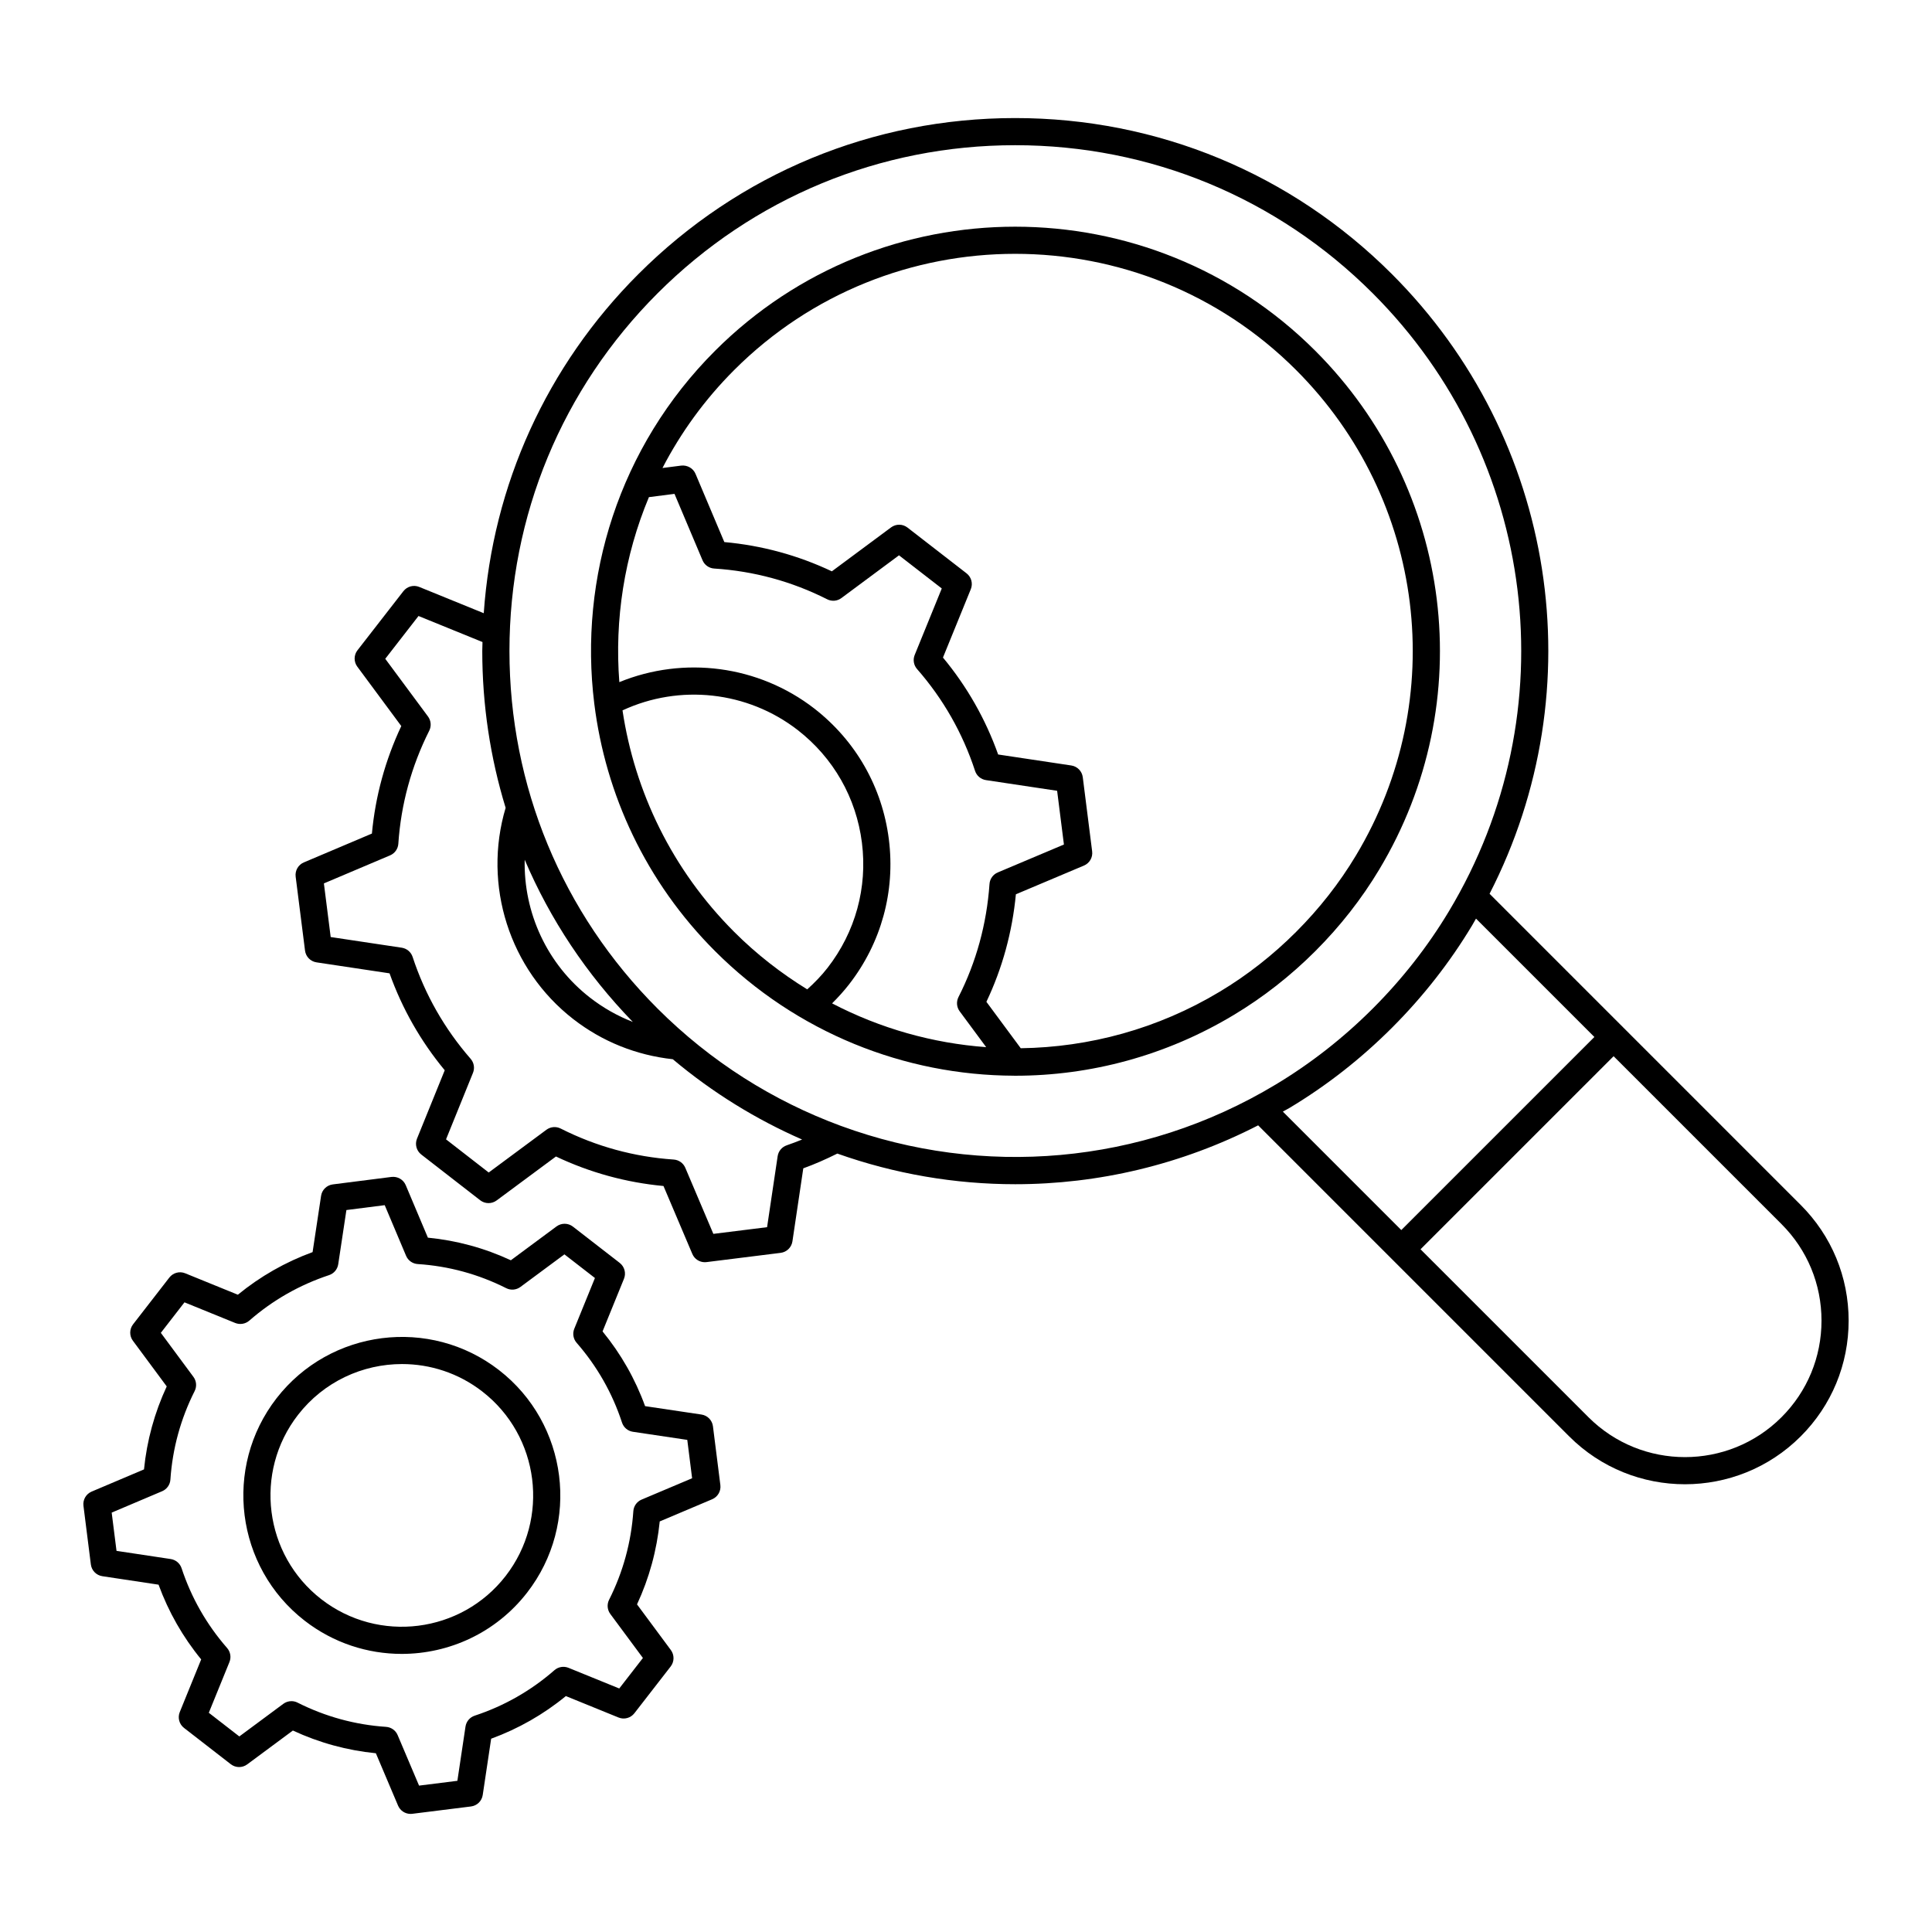
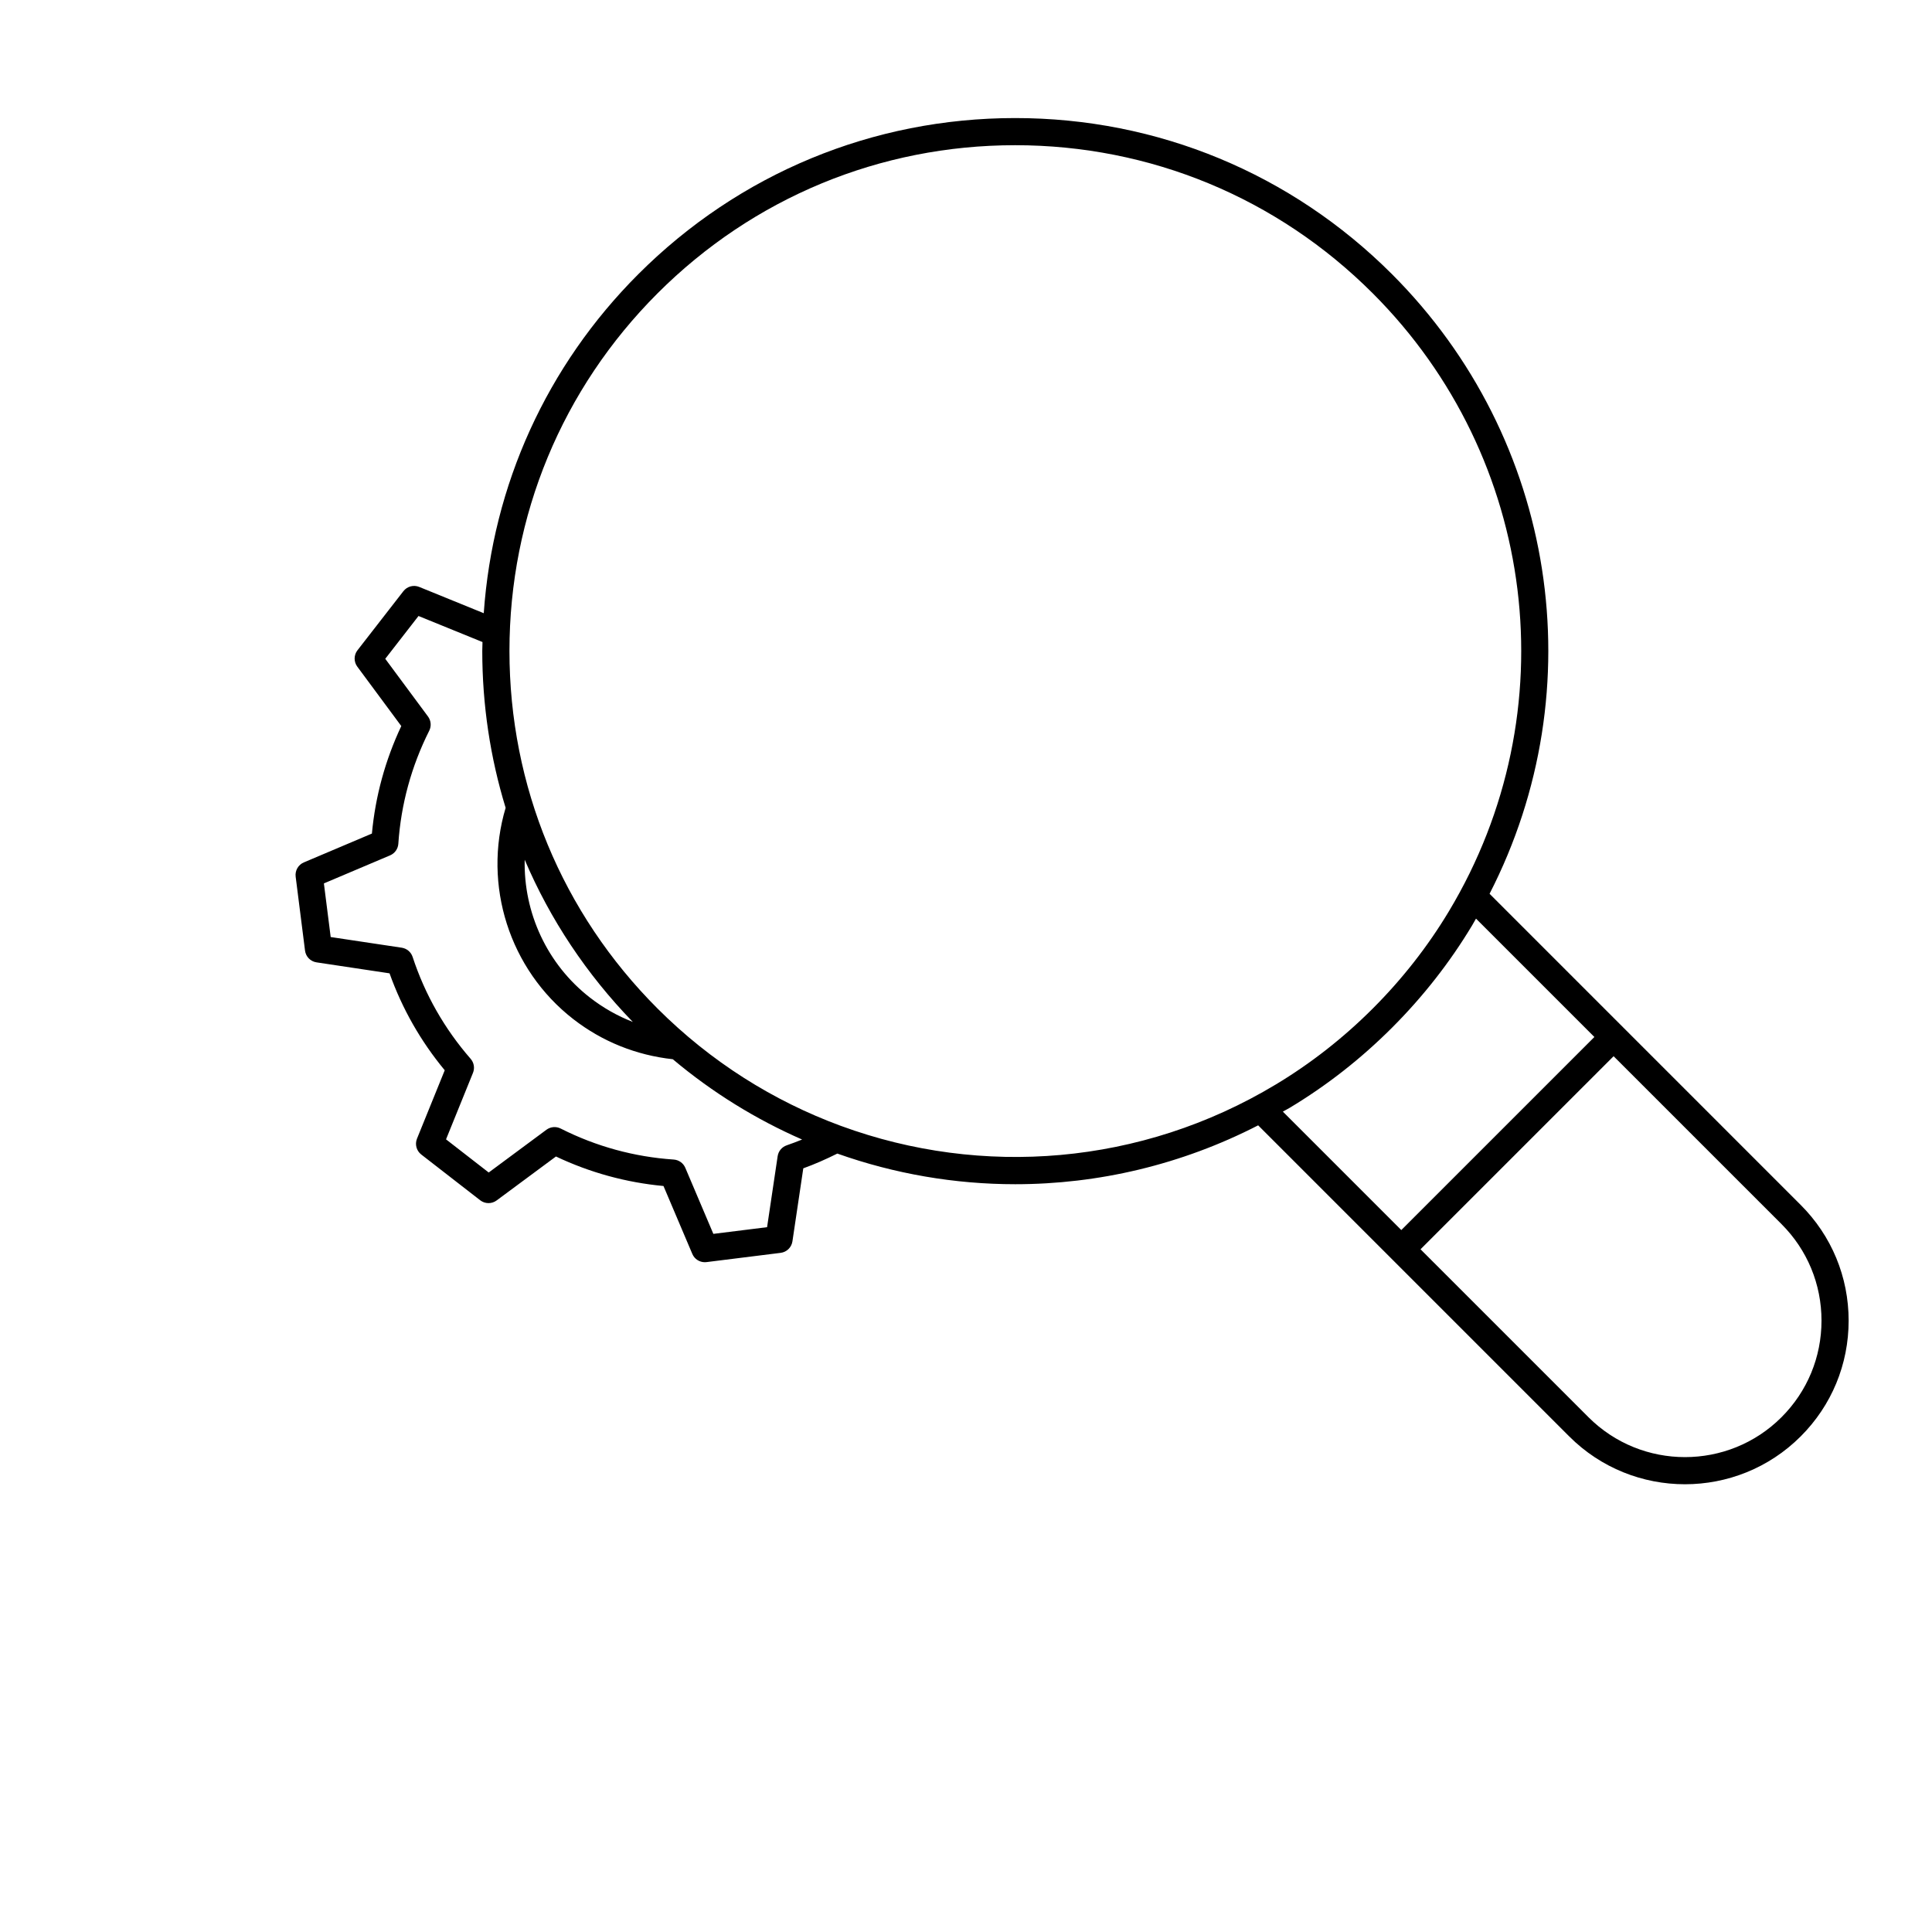
<svg xmlns="http://www.w3.org/2000/svg" fill="#000000" width="800px" height="800px" version="1.1" viewBox="144 144 512 512">
  <g>
-     <path d="m509.52 374.41c26.625-44.324 19.652-100.84-16.949-137.44-43.859-43.859-115.22-43.859-159.08 0-25.477 25.477-36.125 60.23-32.004 93.484 0 0.023 0.004 0.043 0.008 0.062 2.984 23.973 13.629 47.168 31.996 65.535 21.66 21.656 50.277 32.93 79.227 33.02 0.023 0 0.043 0.016 0.066 0.016 0.027 0 0.051-0.012 0.074-0.012 0.066 0 0.133 0.004 0.203 0.004 19.883 0 39.91-5.281 57.918-16.117 7.769-4.66 15.035-10.348 21.598-16.91 6.578-6.574 12.277-13.855 16.945-21.641zm-193.55-98.664 6.777-0.867 7.43 17.598c0.531 1.258 1.727 2.106 3.086 2.191 10.508 0.672 20.582 3.414 29.949 8.148 1.219 0.617 2.676 0.492 3.769-0.324l15.262-11.328 11.336 8.785-7.176 17.621c-0.512 1.262-0.27 2.703 0.625 3.731 6.926 7.906 12.098 16.992 15.375 26.996 0.422 1.293 1.539 2.234 2.887 2.438l18.859 2.832 1.801 14.238-17.531 7.402c-1.25 0.527-2.098 1.707-2.191 3.062-0.746 10.602-3.512 20.684-8.223 29.969-0.613 1.211-0.492 2.672 0.316 3.766l7.027 9.5c-14.16-1.039-28.055-4.941-40.836-11.602 1.594-1.586 3.113-3.25 4.496-5.031 8.543-10.988 12.289-24.645 10.547-38.449-1.738-13.801-8.754-26.105-19.754-34.656-14.816-11.469-34.586-13.988-51.672-6.996-1.289-16.59 1.316-33.434 7.84-49.023zm-6.996 56.512c15.148-7.031 33.109-5.098 46.422 5.207 9.48 7.363 15.523 17.969 17.023 29.863s-1.73 23.66-9.094 33.141c-1.613 2.082-3.457 3.965-5.398 5.723-6.898-4.25-13.422-9.293-19.355-15.23-16.516-16.516-26.375-37.203-29.598-58.703zm158.29 74.539c-16.418 9.875-34.621 14.742-52.754 14.996l-9.102-12.301c4.234-8.926 6.859-18.496 7.812-28.496l18.039-7.613c1.488-0.625 2.375-2.164 2.172-3.766l-2.484-19.648c-0.203-1.598-1.441-2.867-3.035-3.109l-19.391-2.914c-3.348-9.398-8.258-18.02-14.625-25.688l7.379-18.121c0.609-1.492 0.148-3.211-1.129-4.199l-15.652-12.129c-1.277-0.992-3.051-1.008-4.348-0.047l-15.695 11.645c-8.996-4.254-18.562-6.859-28.496-7.754l-7.641-18.094c-0.629-1.488-2.188-2.34-3.773-2.172l-4.977 0.637c4.844-9.355 11.172-18.133 19.008-25.969 20.527-20.527 47.488-30.789 74.453-30.789s53.926 10.262 74.453 30.789c34.262 34.262 40.785 87.16 15.867 128.65-4.363 7.281-9.703 14.098-15.867 20.258-6.144 6.148-12.945 11.473-20.215 15.836z" />
    <path d="m538.75 380.86c27.84-54.25 17.816-120.53-25.867-164.21-26.676-26.676-62.137-41.363-99.855-41.363s-73.184 14.688-99.859 41.363c-24.297 24.293-38.605 55.898-40.969 89.855l-17.098-6.961c-1.496-0.613-3.207-0.152-4.199 1.125l-12.164 15.652c-0.992 1.273-1.012 3.051-0.051 4.348l11.656 15.742c-4.254 9.039-6.867 18.605-7.785 28.492l-18.039 7.644c-1.484 0.629-2.367 2.168-2.168 3.766l2.484 19.613c0.203 1.594 1.441 2.863 3.035 3.106l19.363 2.91c3.348 9.375 8.258 17.996 14.625 25.688l-7.352 18.129c-0.605 1.492-0.145 3.207 1.129 4.195l15.621 12.129c1.277 0.988 3.055 1.008 4.348 0.051l15.73-11.652c9.016 4.269 18.582 6.894 28.496 7.82l7.644 18.004c0.57 1.344 1.883 2.191 3.309 2.191 0.148 0 0.297-0.012 0.445-0.027l19.656-2.453c1.605-0.199 2.875-1.445 3.117-3.039l2.879-19.359c3.055-1.102 6.066-2.438 9.02-3.91 15.168 5.383 31.125 8.121 47.152 8.121 21.938 0 44.004-5.137 64.371-15.605l82.434 82.434c8.457 8.457 19.562 12.684 30.672 12.684 11.105 0 22.215-4.227 30.672-12.684 8.195-8.191 12.707-19.086 12.707-30.672 0-11.586-4.512-22.477-12.707-30.672zm-255.7-9.023c6.723 15.789 16.367 30.332 28.652 42.984-4.031-1.566-7.848-3.723-11.336-6.43-11.418-8.867-17.641-22.57-17.316-36.555zm69.469 75.676c-1.293 0.426-2.231 1.543-2.434 2.887l-2.801 18.816-14.238 1.773-7.434-17.508c-0.527-1.246-1.715-2.094-3.07-2.188-10.484-0.707-20.566-3.473-29.965-8.219-1.211-0.613-2.668-0.488-3.766 0.32l-15.297 11.332-11.312-8.785 7.144-17.625c0.508-1.258 0.27-2.695-0.621-3.719-6.926-7.945-12.102-17.031-15.379-27.012-0.426-1.289-1.543-2.231-2.883-2.434l-18.828-2.828-1.801-14.211 17.539-7.43c1.25-0.531 2.098-1.719 2.188-3.074 0.699-10.453 3.457-20.535 8.191-29.969 0.609-1.211 0.48-2.664-0.324-3.754l-11.332-15.297 8.812-11.344 16.957 6.902c-0.012 0.785-0.059 1.566-0.059 2.356 0 14.305 2.117 28.281 6.191 41.578-6.106 20.477 0.984 42.836 17.941 56.004 7.633 5.922 16.633 9.555 26.359 10.621 10.523 8.844 22.078 15.949 34.27 21.281-1.34 0.523-2.688 1.074-4.051 1.523zm14.484-5.086c-0.09-0.031-0.172-0.07-0.262-0.094-17.777-6.559-34.371-16.945-48.484-31.055-25.312-25.312-39.25-58.973-39.246-94.781 0.004-35.801 13.941-69.449 39.246-94.758 25.316-25.316 58.973-39.258 94.77-39.258 35.797 0 69.453 13.941 94.77 39.258 43.605 43.605 51.906 110.94 20.18 163.76-5.574 9.289-12.363 17.961-20.18 25.777-7.805 7.805-16.469 14.586-25.75 20.156-35.645 21.441-77.91 24.605-115.04 10.996zm118.75-4.828c9.785-5.867 18.914-13.012 27.133-21.234 8.234-8.23 15.387-17.371 21.262-27.16 0.352-0.582 0.668-1.176 1.008-1.762l31.371 31.371-51.168 51.164-31.391-31.391c0.594-0.34 1.199-0.637 1.785-0.988zm130.37 81.973c-14.105 14.109-37.059 14.105-51.168 0l-44.5-44.5 51.168-51.164 44.5 44.5c6.832 6.828 10.594 15.914 10.594 25.578 0 9.664-3.762 18.754-10.594 25.586z" />
-     <path d="m308.23 478.68-12.398-9.613c-1.273-0.992-3.051-1.008-4.348-0.051l-12.105 8.969c-6.969-3.238-14.348-5.246-21.984-5.992l-5.875-13.922c-0.629-1.488-2.168-2.359-3.769-2.172l-15.559 1.98c-1.594 0.203-2.863 1.441-3.102 3.031l-2.25 14.91c-7.231 2.648-13.879 6.441-19.805 11.293l-13.957-5.68c-1.5-0.613-3.211-0.141-4.199 1.129l-9.613 12.395c-0.988 1.277-1.008 3.055-0.051 4.348l8.969 12.109c-3.238 6.973-5.262 14.348-6.023 21.992l-13.879 5.883c-1.48 0.629-2.367 2.168-2.164 3.766l1.961 15.543c0.203 1.598 1.441 2.867 3.035 3.109l14.906 2.246c2.637 7.215 6.426 13.859 11.297 19.805l-5.676 13.957c-0.609 1.492-0.148 3.211 1.125 4.199l12.395 9.617c1.277 0.992 3.055 1.008 4.348 0.051l12.109-8.973c6.973 3.238 14.352 5.262 21.992 6.019l5.883 13.883c0.57 1.344 1.883 2.191 3.312 2.191 0.148 0 0.297-0.012 0.449-0.027l15.562-1.945c1.602-0.199 2.875-1.441 3.113-3.035l2.234-14.922c7.211-2.637 13.855-6.426 19.801-11.297l13.957 5.68c1.504 0.613 3.211 0.141 4.199-1.129l9.617-12.395c0.988-1.277 1.008-3.055 0.051-4.352l-8.969-12.105c3.227-6.945 5.246-14.324 6.019-21.984l13.895-5.875c1.484-0.625 2.371-2.164 2.172-3.766l-1.965-15.574c-0.203-1.602-1.445-2.871-3.039-3.109l-14.945-2.227c-2.617-7.207-6.398-13.852-11.27-19.805l5.68-13.957c0.602-1.492 0.141-3.211-1.137-4.199zm0.609 42.316c0.422 1.297 1.543 2.242 2.891 2.441l14.406 2.148 1.281 10.168-13.387 5.656c-1.25 0.527-2.098 1.711-2.188 3.066-0.57 8.25-2.731 16.148-6.426 23.477-0.613 1.211-0.488 2.672 0.32 3.766l8.641 11.664-6.269 8.082-13.449-5.473c-1.262-0.508-2.703-0.27-3.727 0.625-6.207 5.426-13.316 9.48-21.137 12.055-1.289 0.426-2.231 1.543-2.434 2.887l-2.152 14.375-10.156 1.273-5.672-13.379c-0.523-1.25-1.711-2.098-3.066-2.191-8.211-0.547-16.105-2.715-23.469-6.426-0.512-0.262-1.066-0.387-1.621-0.387-0.758 0-1.512 0.238-2.141 0.707l-11.664 8.645-8.086-6.273 5.469-13.445c0.512-1.262 0.27-2.699-0.625-3.727-5.422-6.203-9.477-13.316-12.059-21.137-0.426-1.285-1.539-2.227-2.883-2.434l-14.359-2.164-1.281-10.141 13.375-5.668c1.25-0.531 2.094-1.719 2.184-3.07 0.555-8.215 2.715-16.109 6.426-23.469 0.613-1.211 0.488-2.668-0.32-3.762l-8.641-11.672 6.269-8.082 13.449 5.473c1.262 0.5 2.699 0.266 3.727-0.625 6.18-5.402 13.293-9.457 21.141-12.059 1.285-0.426 2.223-1.539 2.426-2.879l2.168-14.367 10.152-1.293 5.66 13.414c0.531 1.254 1.723 2.106 3.082 2.191 8.207 0.531 16.098 2.684 23.457 6.391 1.207 0.617 2.668 0.488 3.762-0.32l11.664-8.641 8.086 6.269-5.473 13.445c-0.512 1.258-0.273 2.699 0.621 3.723 5.426 6.219 9.473 13.332 12.027 21.141z" />
-     <path d="m276.24 507.09c-18.301-14.195-44.75-10.84-58.953 7.465-14.195 18.301-10.855 44.742 7.441 58.938 7.652 5.938 16.723 8.809 25.727 8.809 12.547 0 24.965-5.582 33.23-16.234 14.207-18.312 10.867-44.77-7.445-58.977zm1.758 54.566c-11.762 15.164-33.68 17.926-48.859 6.148-15.164-11.766-17.934-33.676-6.168-48.84 6.863-8.844 17.164-13.477 27.57-13.477 7.453 0 14.957 2.375 21.285 7.285 15.18 11.773 17.945 33.703 6.172 48.883z" />
  </g>
</svg>